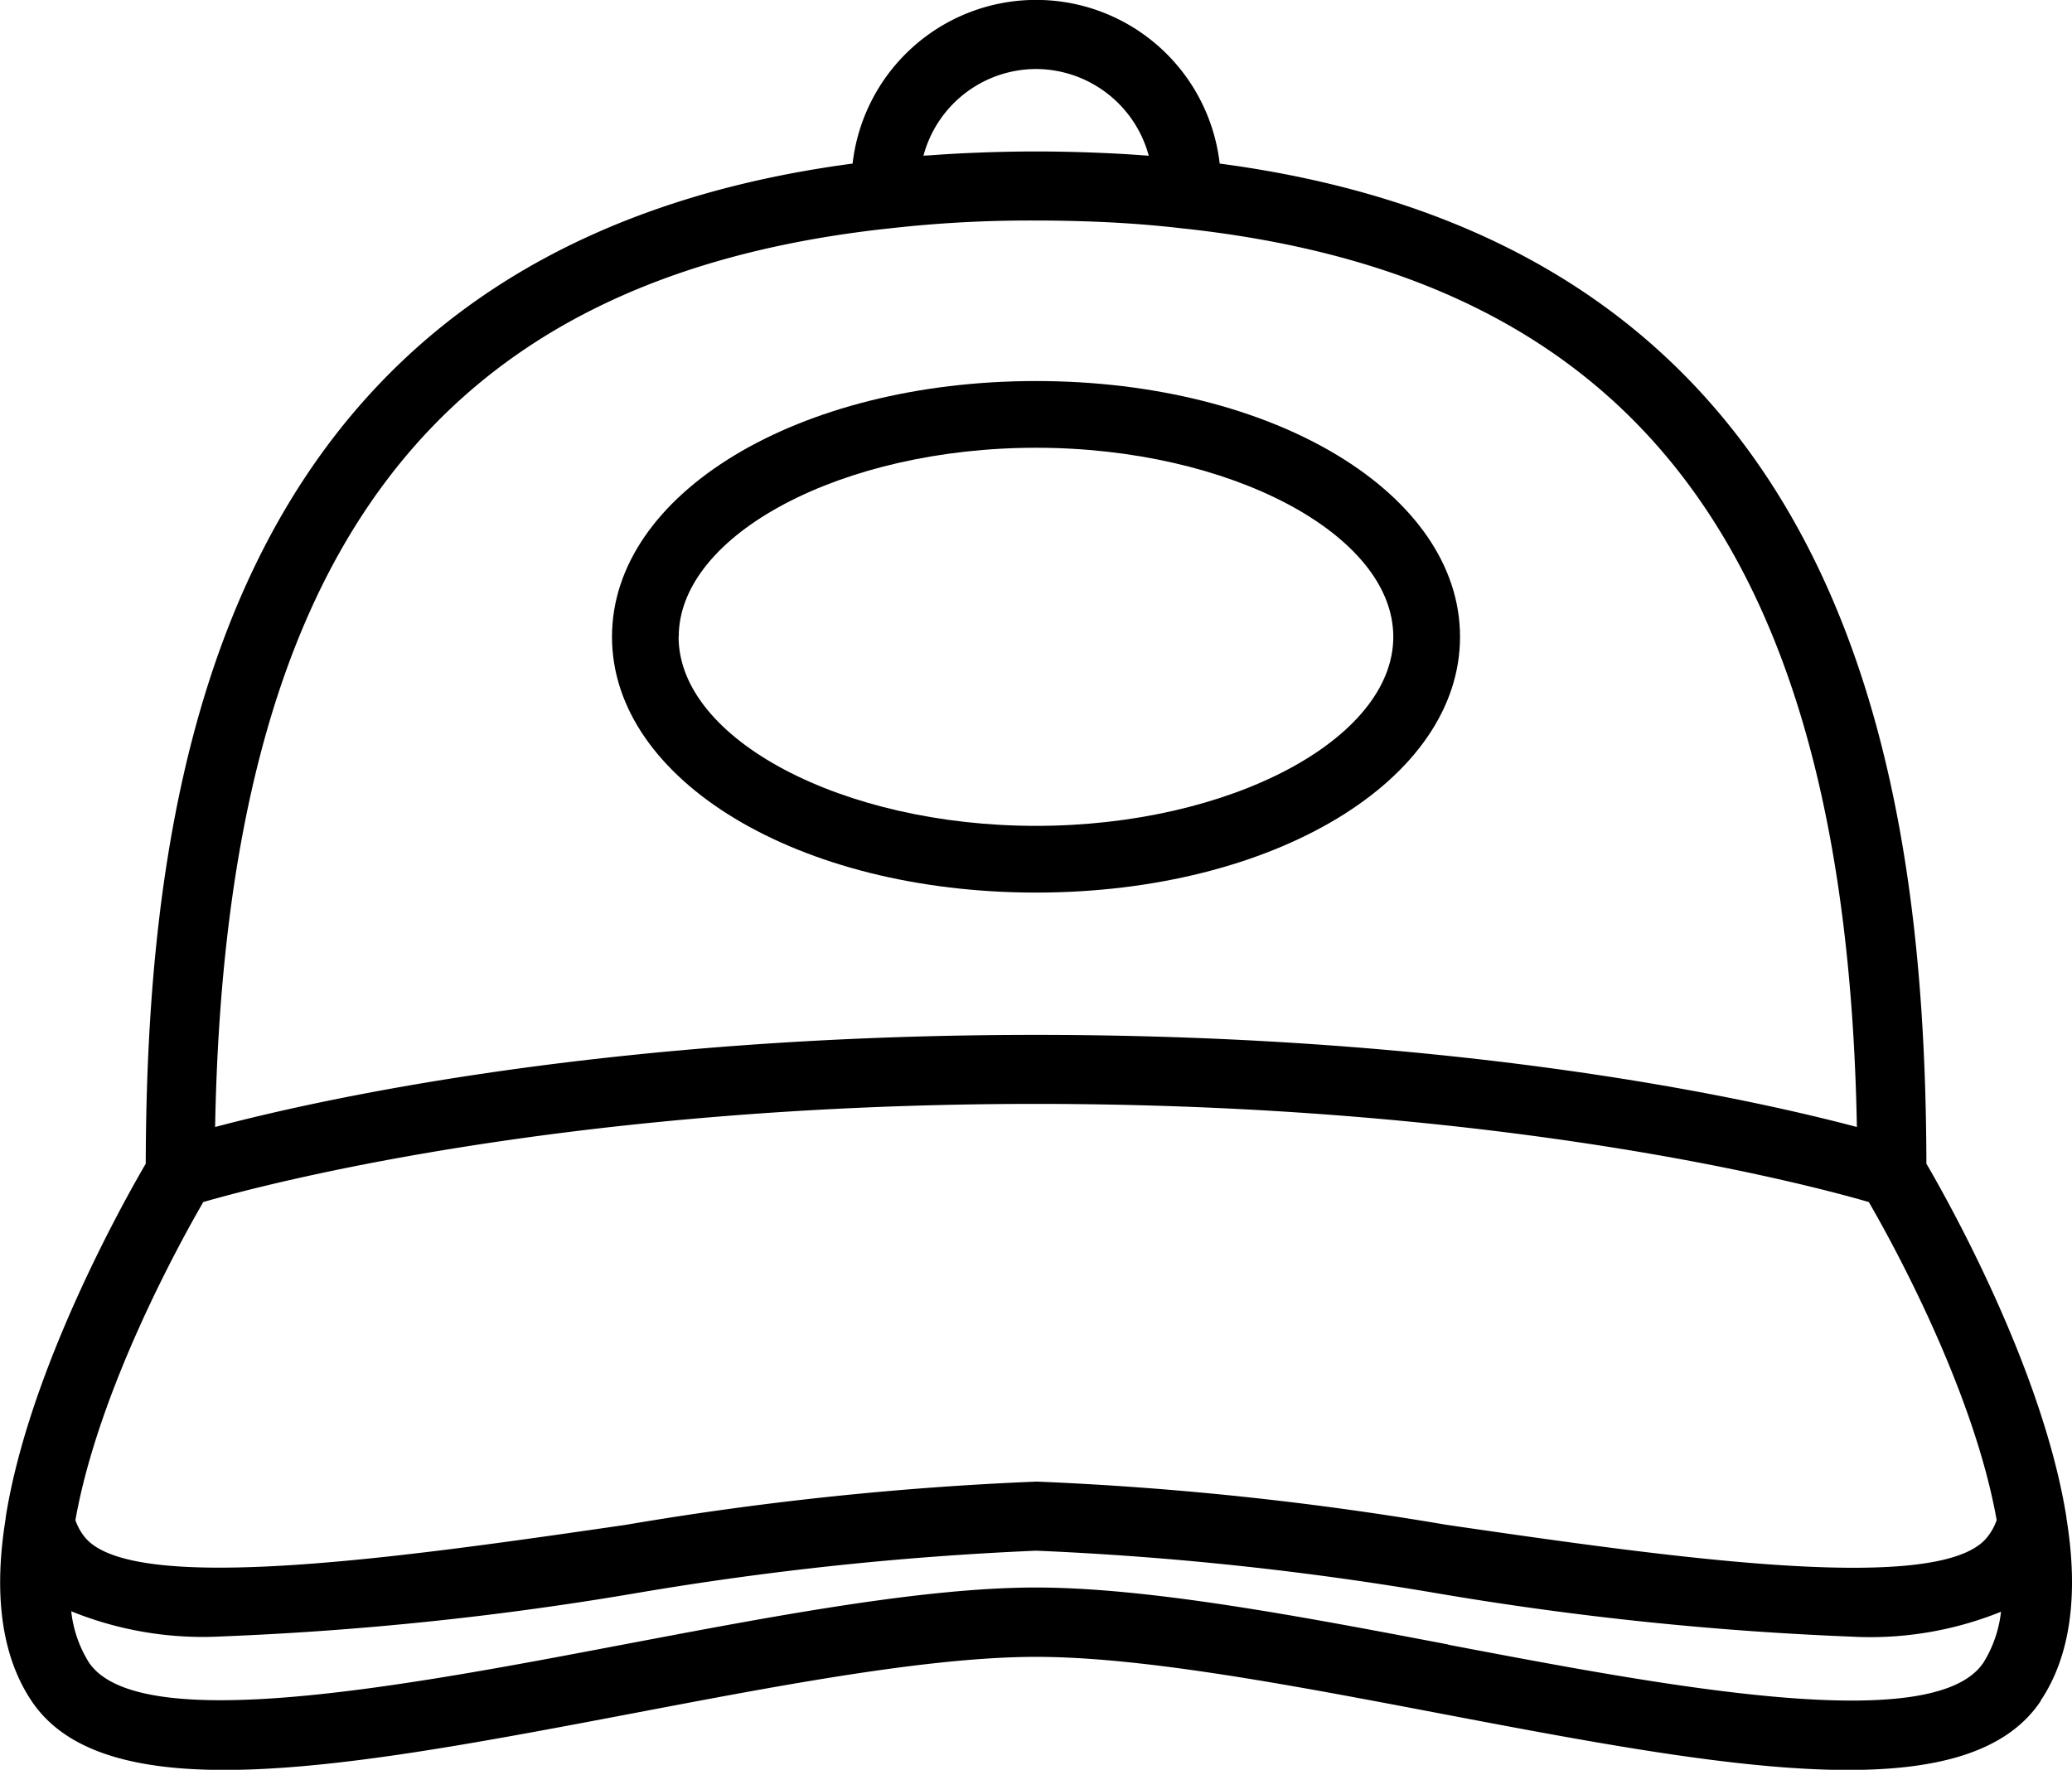
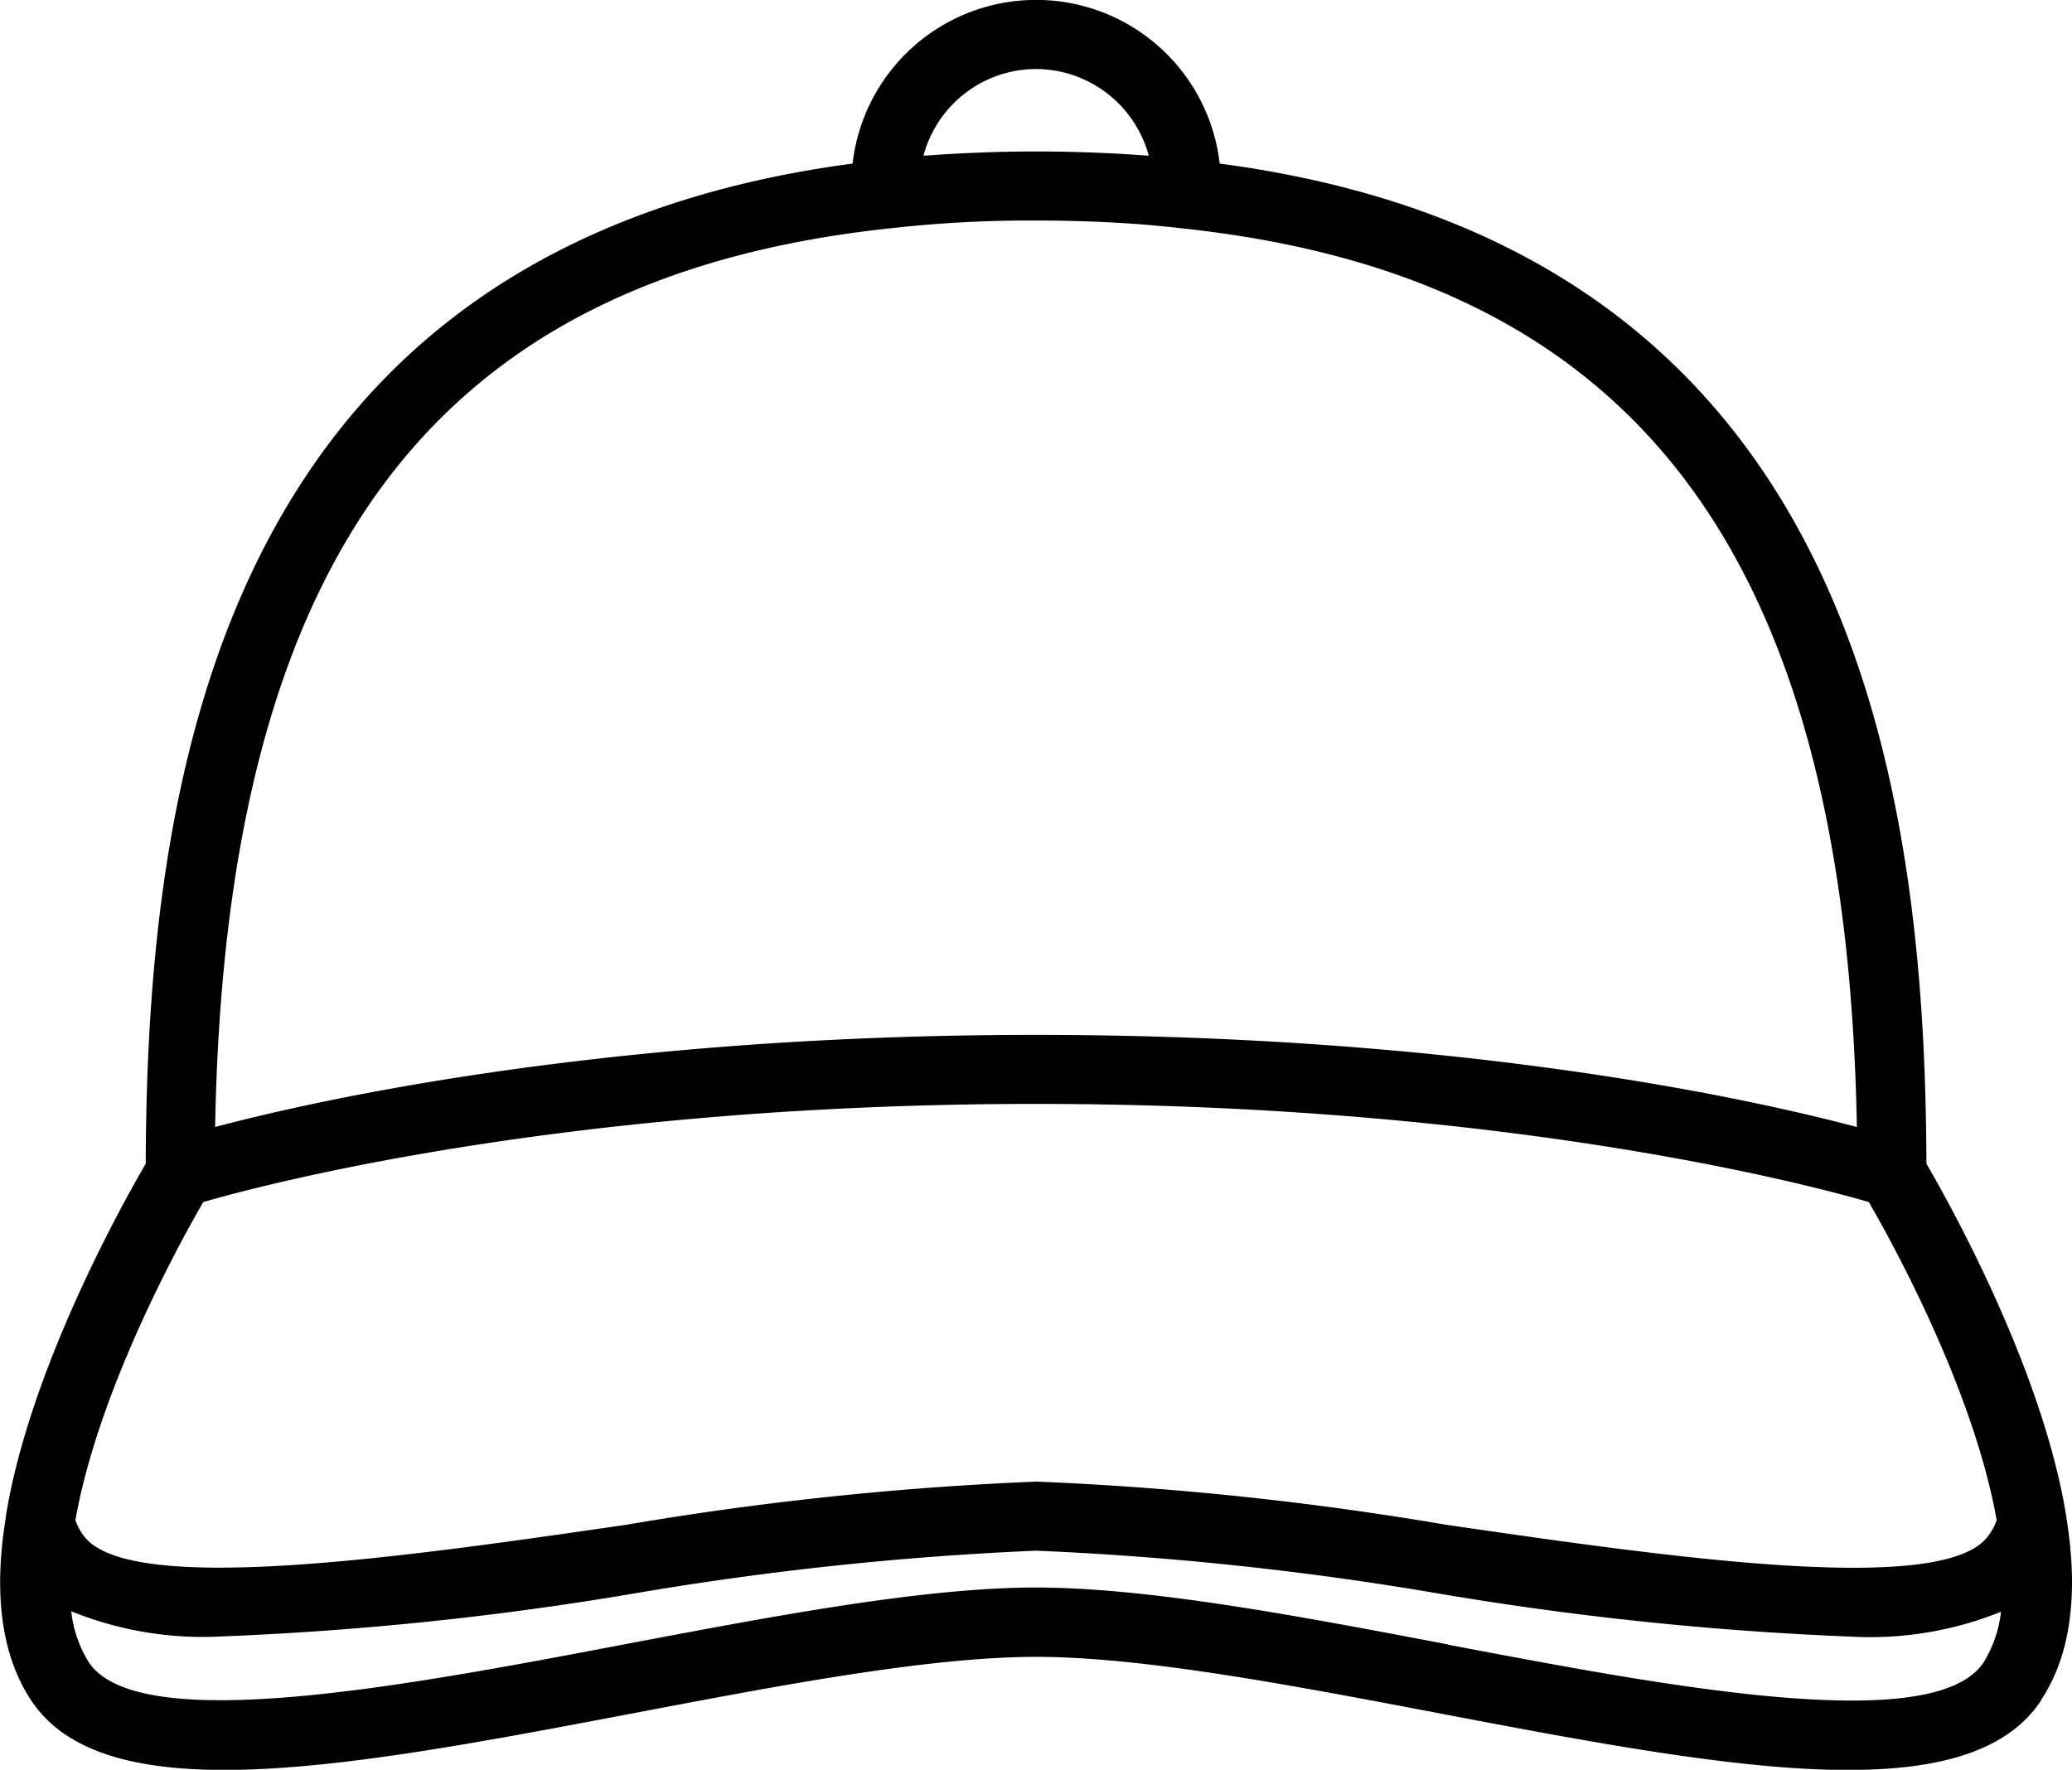
<svg xmlns="http://www.w3.org/2000/svg" width="74.985" height="64.06" viewBox="0 0 74.985 64.06">
  <g id="cap_17257565" transform="translate(-2 -6.378)">
    <path id="Tracé_24" data-name="Tracé 24" d="M75.849,67.938c1.074-1.6,1.388-3.828.936-6.6a.028.028,0,0,0,0-.01.085.085,0,0,0,0-.017c-.844-5.341-4.268-11.44-5.069-12.812-.042-14.26-2.869-33.195-25.576-36.2a6.686,6.686,0,0,0-13.285,0C10.143,15.313,7.316,34.241,7.274,48.5c-.8,1.37-4.227,7.471-5.069,12.807a.173.173,0,0,1,0,.025.035.035,0,0,1,0,.011c-.451,2.774-.136,5,.935,6.6,1.222,1.833,3.693,2.5,6.98,2.5,4.022,0,9.266-1,14.933-2.077,5.206-.991,10.59-2.016,14.445-2.016s9.238,1.025,14.445,2.016c5.669,1.08,10.913,2.078,14.936,2.078,3.284,0,5.755-.666,6.976-2.5ZM39.493,60.007a116.723,116.723,0,0,0-14.856,1.566c-7.891,1.145-17.712,2.568-19.536.482a2.006,2.006,0,0,1-.372-.654c.835-4.722,3.793-10.074,4.627-11.513,2.236-.647,13.2-3.553,30.129-3.553s27.907,2.9,30.147,3.553c.832,1.436,3.788,6.786,4.627,11.513a2.068,2.068,0,0,1-.387.67c-1.808,2.071-11.63.646-19.521-.5a116.722,116.722,0,0,0-14.856-1.566ZM39.484,8.876a4.24,4.24,0,0,1,4.089,3.138L43.358,12q-.735-.056-1.5-.087c-.16-.006-.321-.014-.482-.019-.612-.02-1.235-.034-1.887-.034s-1.259.014-1.868.034l-.5.02q-.735.032-1.435.084c-.086.006-.181.009-.266.015a4.227,4.227,0,0,1,4.073-3.137Zm-5.3,5.77a45.007,45.007,0,0,1,5.3-.286c.52,0,1.022.007,1.513.021.892.025,1.745.07,2.564.14.421.036.834.077,1.239.126h.014C61.255,16.417,68.821,26.469,69.2,47.171c-3.862-1.024-14.287-3.334-29.715-3.334s-25.836,2.311-29.7,3.334c.38-20.7,7.945-30.754,24.4-32.526ZM54.4,65.9c-5.32-1.014-10.822-2.06-14.912-2.06S29.9,64.892,24.58,65.9c-7.83,1.49-17.572,3.343-19.367.645A4.392,4.392,0,0,1,4.578,64.7a12.672,12.672,0,0,0,5.455.91A116.673,116.673,0,0,0,25,64.047a115.524,115.524,0,0,1,14.5-1.54,115.29,115.29,0,0,1,14.5,1.54,116.737,116.737,0,0,0,14.98,1.57,12.644,12.644,0,0,0,5.436-.9,4.423,4.423,0,0,1-.635,1.84c-1.8,2.7-11.536.844-19.366-.646Z" />
-     <path id="Tracé_25" data-name="Tracé 25" d="M49.98,26.514c0-5.191-6.74-9.258-15.345-9.258S19.29,21.322,19.29,26.514s6.74,9.258,15.345,9.258S49.98,31.705,49.98,26.514Zm-28.275,0c0-3.71,5.921-6.843,12.93-6.843s12.93,3.134,12.93,6.843-5.921,6.843-12.93,6.843S21.7,30.223,21.7,26.514Z" transform="translate(4.858 2.914)" />
  </g>
</svg>